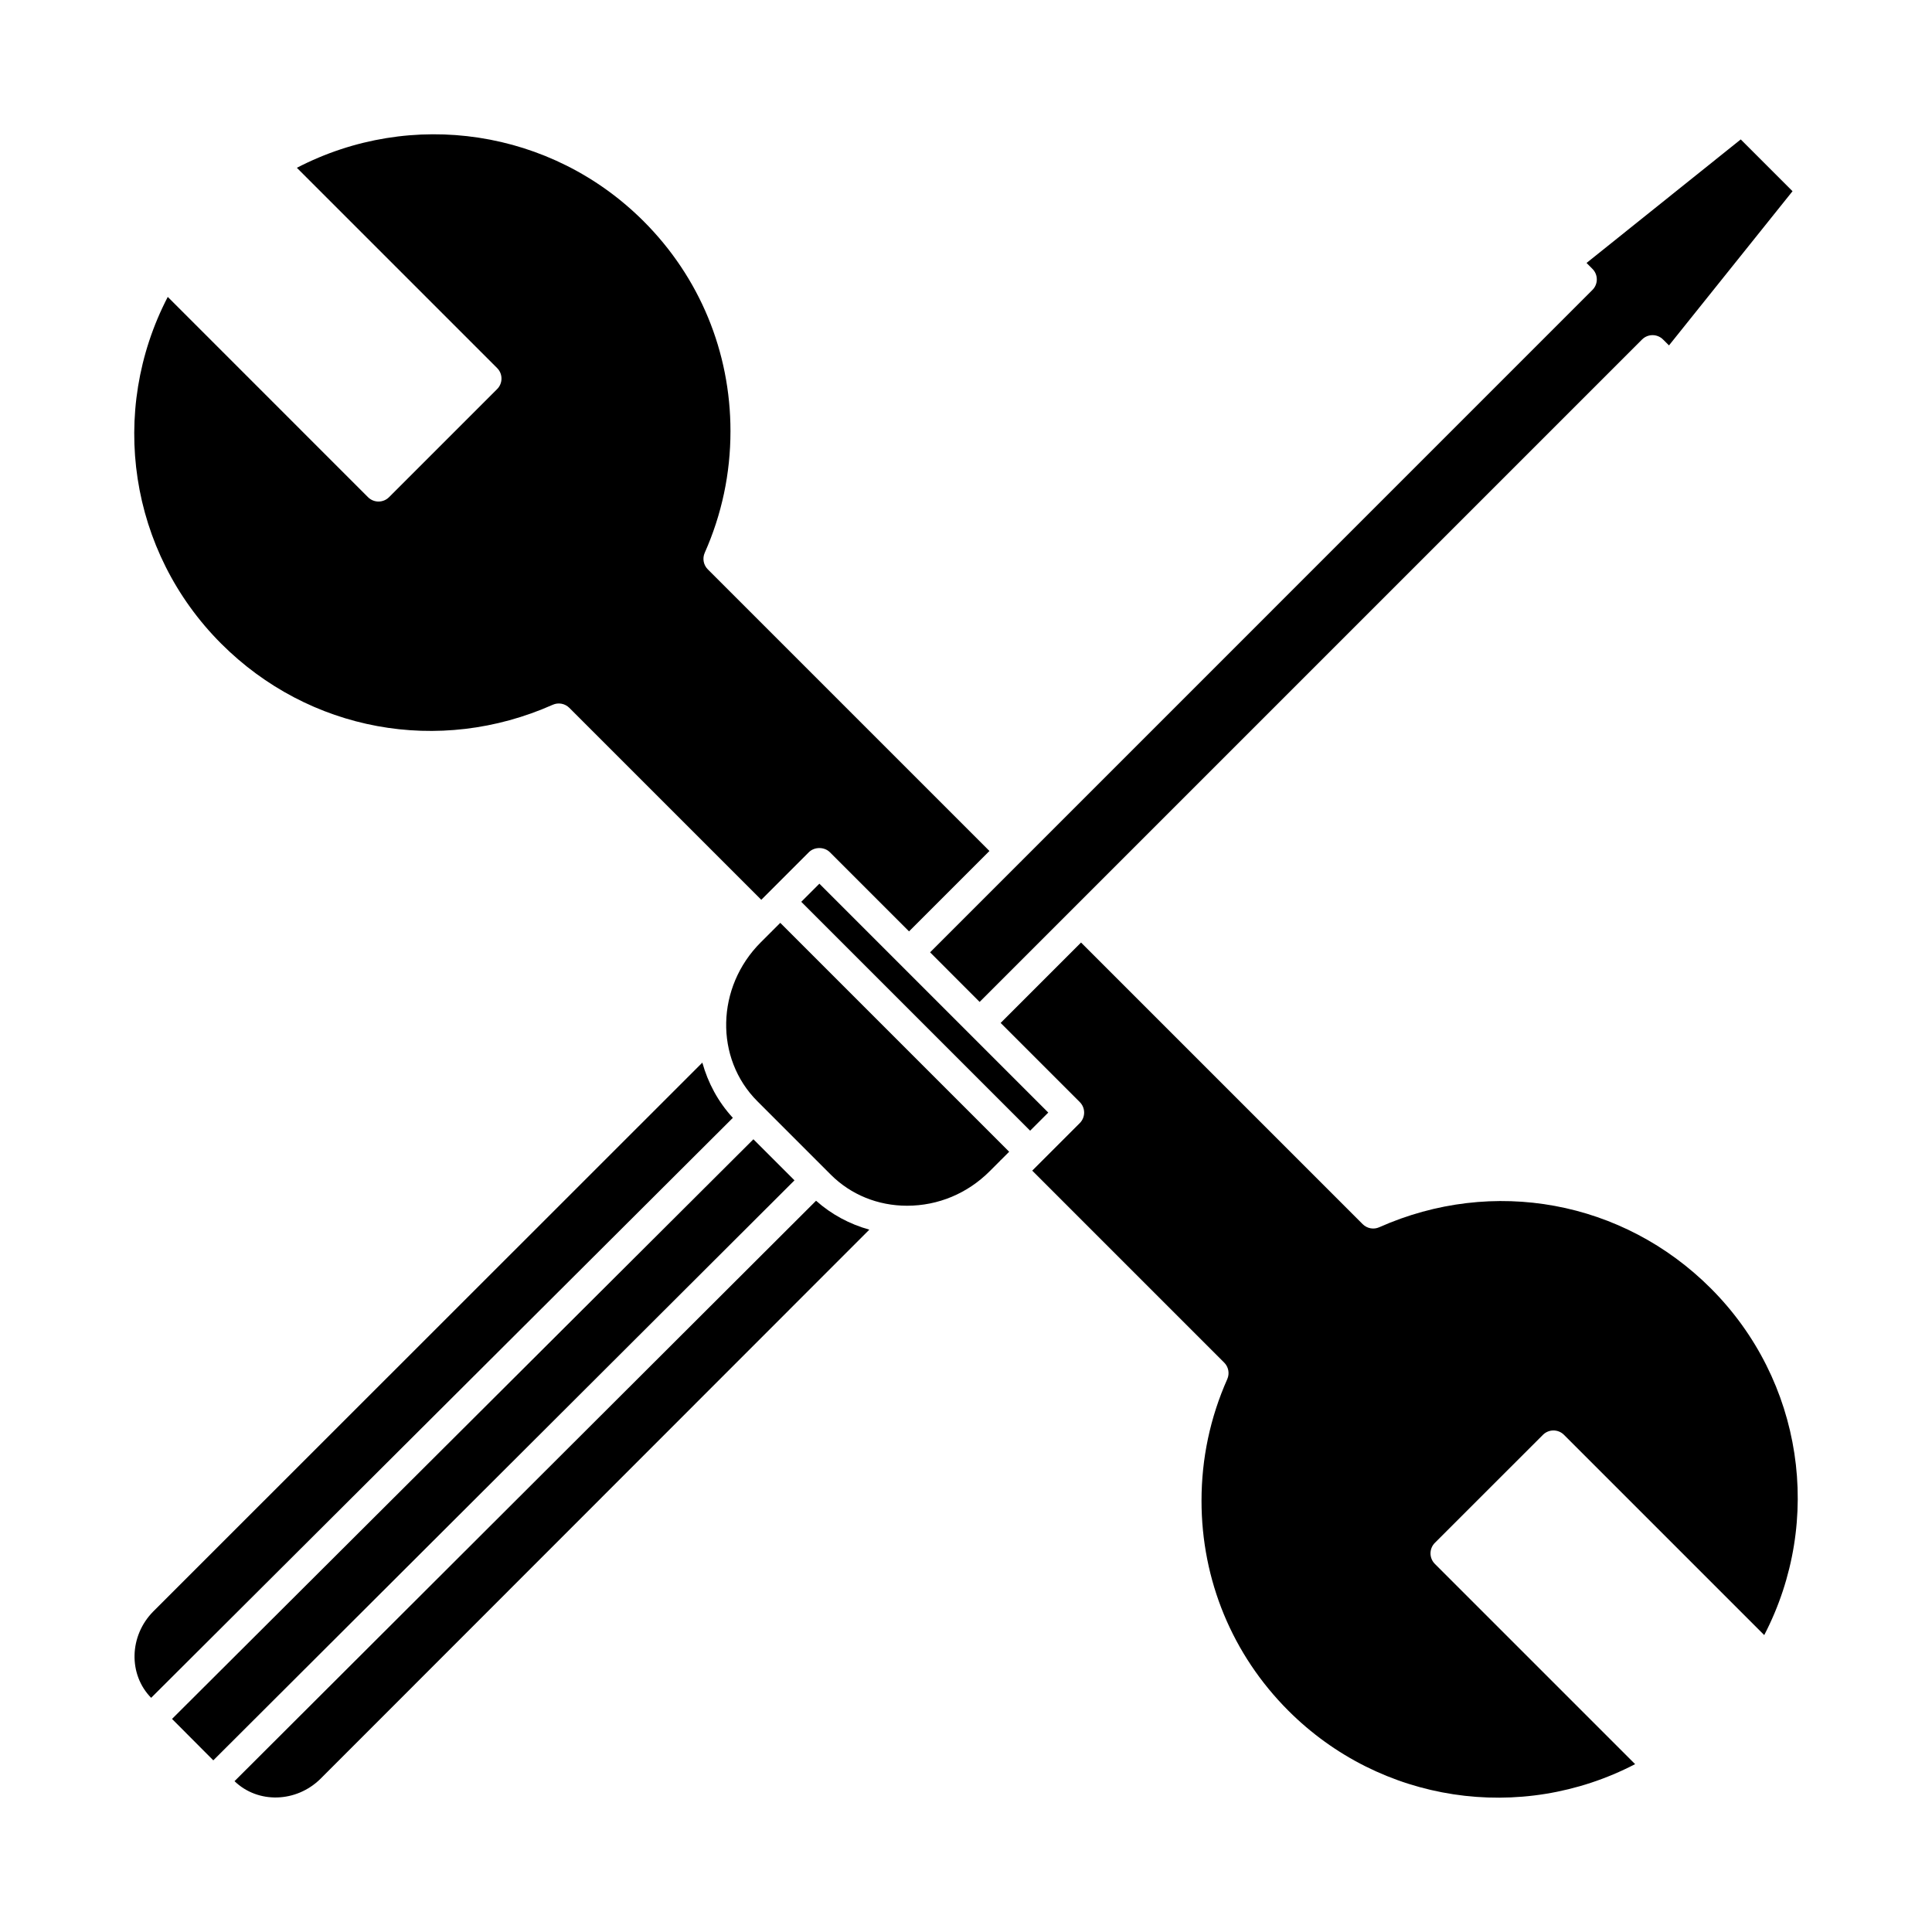
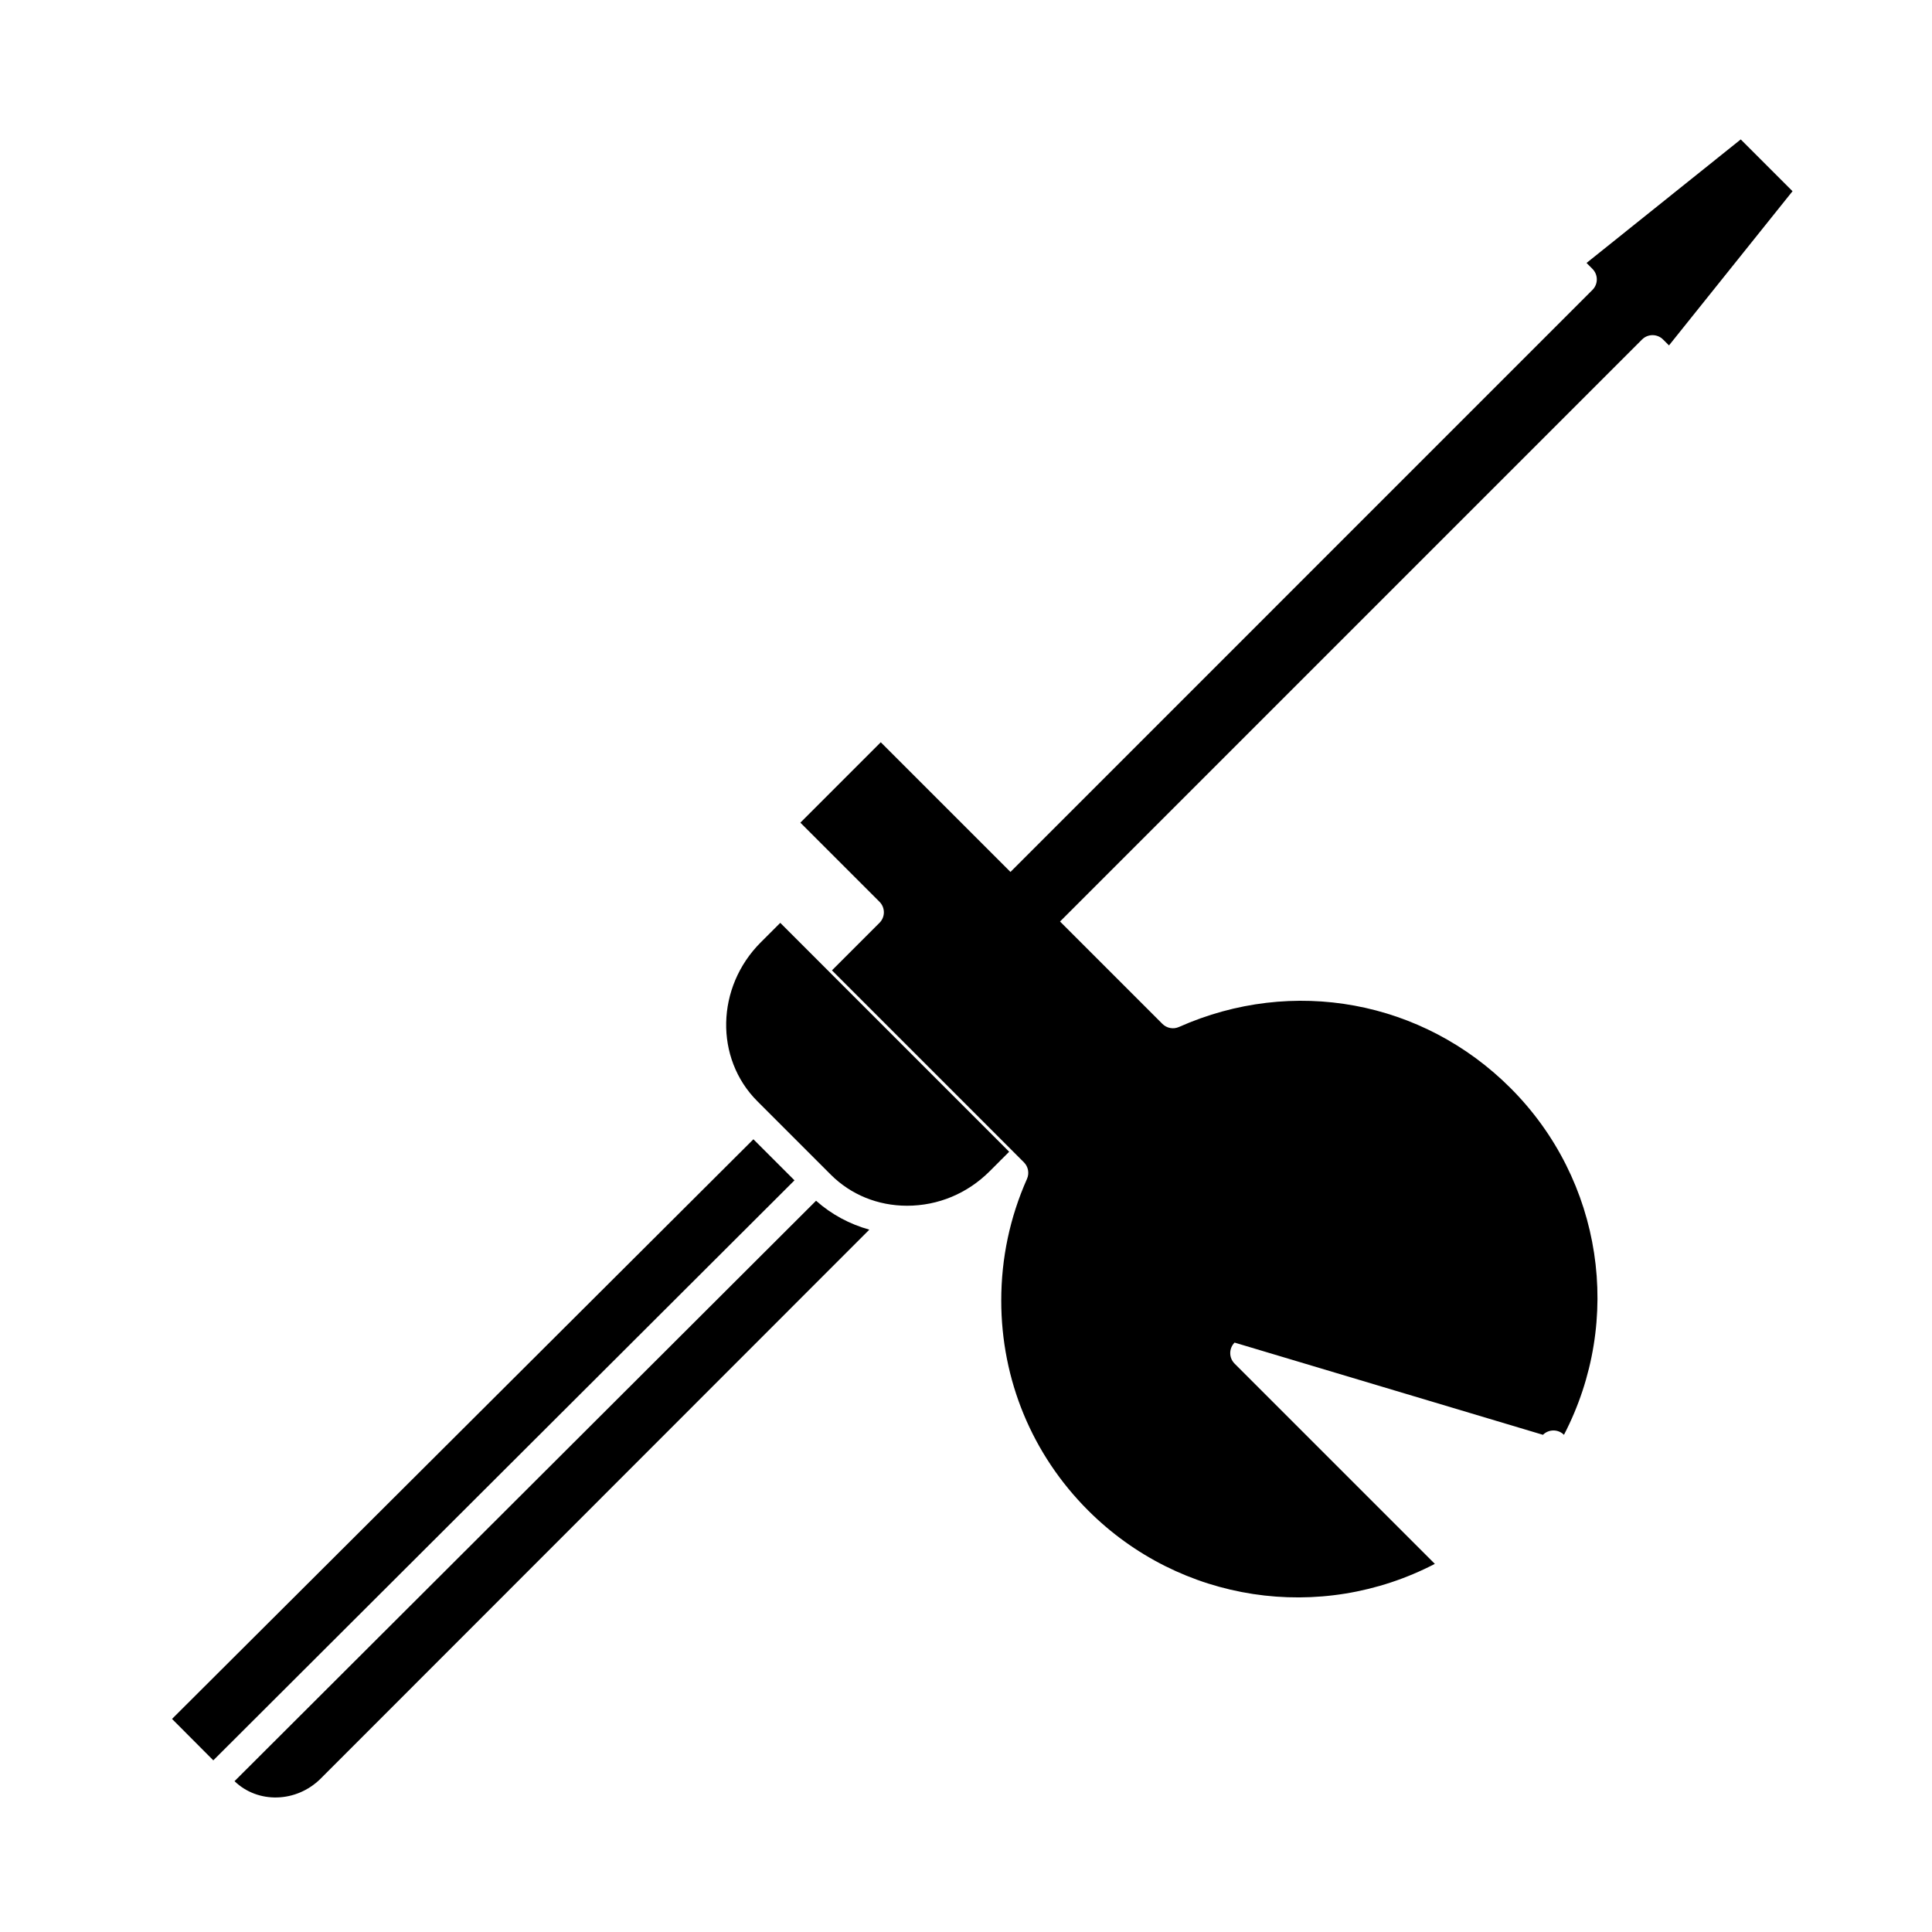
<svg xmlns="http://www.w3.org/2000/svg" fill="#000000" width="800px" height="800px" version="1.1" viewBox="144 144 512 512">
  <g>
-     <path d="m290.49 330.77c1.488-0.668 3.234-0.332 4.383 0.812l50.875 50.875 12.609-12.609c1.473-1.473 4.086-1.473 5.566 0l20.98 20.98 21.309-21.309-74.641-74.641c-1.148-1.148-1.473-2.891-0.812-4.383 4.527-10.188 6.824-21.027 6.824-32.242 0-21.02-8.172-40.777-23.012-55.617-24.426-24.426-61.559-29.922-91.898-14.168l53.074 53.074c1.535 1.535 1.535 4.031 0 5.566l-28.652 28.652c-1.535 1.535-4.031 1.535-5.566 0l-53.07-53.078c-15.762 30.355-10.25 67.48 14.168 91.898 23.234 23.23 57.711 29.594 87.863 16.188z" />
-     <path d="m330.12 425.61-145.5 145.44c-6.398 6.465-6.644 16.695-0.566 22.891l154.16-153.7c-3.945-4.285-6.59-9.289-8.086-14.629z" />
    <path d="m403.61 409.52 175.55-175.55c1.535-1.535 4.031-1.535 5.566 0l1.574 1.566 32.738-40.863-13.723-13.723-40.863 32.738 1.566 1.574c1.535 1.535 1.535 4.031 0 5.566l-151.34 151.35c-0.039 0.039-0.047 0.094-0.094 0.133-0.039 0.039-0.094 0.055-0.133 0.094l-23.969 23.969z" />
    <path d="m343.66 445.92-154.07 153.61 10.938 10.98 154.02-153.71z" />
-     <path d="m356.34 382.99 4.805-4.805 60.656 60.656-4.805 4.805z" />
    <path d="m206.15 616.03c6.211 6 16.375 5.723 22.812-0.66l145.42-145.5c-5.234-1.457-10.027-4.031-14.121-7.66z" />
-     <path d="m552.9 524.24c1.535-1.535 4.031-1.535 5.566 0l53.074 53.074c15.762-30.355 10.25-67.48-14.168-91.898-23.238-23.238-57.711-29.598-87.859-16.184-1.488 0.668-3.234 0.332-4.383-0.812l-74.641-74.641-21.309 21.309 20.98 20.98c0.738 0.738 1.148 1.738 1.148 2.777 0 1.047-0.418 2.047-1.148 2.777l-12.609 12.609 50.875 50.875c1.148 1.148 1.473 2.891 0.812 4.383-4.527 10.188-6.824 21.027-6.824 32.242 0 21.02 8.172 40.777 23.012 55.617 24.426 24.426 61.566 29.938 91.898 14.168l-53.074-53.074c-1.535-1.535-1.535-4.031 0-5.566z" />
+     <path d="m552.9 524.24c1.535-1.535 4.031-1.535 5.566 0c15.762-30.355 10.25-67.48-14.168-91.898-23.238-23.238-57.711-29.598-87.859-16.184-1.488 0.668-3.234 0.332-4.383-0.812l-74.641-74.641-21.309 21.309 20.98 20.98c0.738 0.738 1.148 1.738 1.148 2.777 0 1.047-0.418 2.047-1.148 2.777l-12.609 12.609 50.875 50.875c1.148 1.148 1.473 2.891 0.812 4.383-4.527 10.188-6.824 21.027-6.824 32.242 0 21.02 8.172 40.777 23.012 55.617 24.426 24.426 61.566 29.938 91.898 14.168l-53.074-53.074c-1.535-1.535-1.535-4.031 0-5.566z" />
    <path d="m348.63 390.71c-0.031 0.031-0.039 0.078-0.078 0.117-0.031 0.031-0.078 0.047-0.117 0.078l-2.832 2.832c-11.855 11.855-12.258 30.73-0.906 42.09l19.477 19.477c5.312 5.305 12.484 8.227 20.207 8.227 8.227 0 15.996-3.242 21.883-9.133l2.832-2.832c0.031-0.031 0.039-0.078 0.078-0.117 0.031-0.031 0.078-0.047 0.117-0.078l2.148-2.148-60.66-60.66z" />
  </g>
</svg>